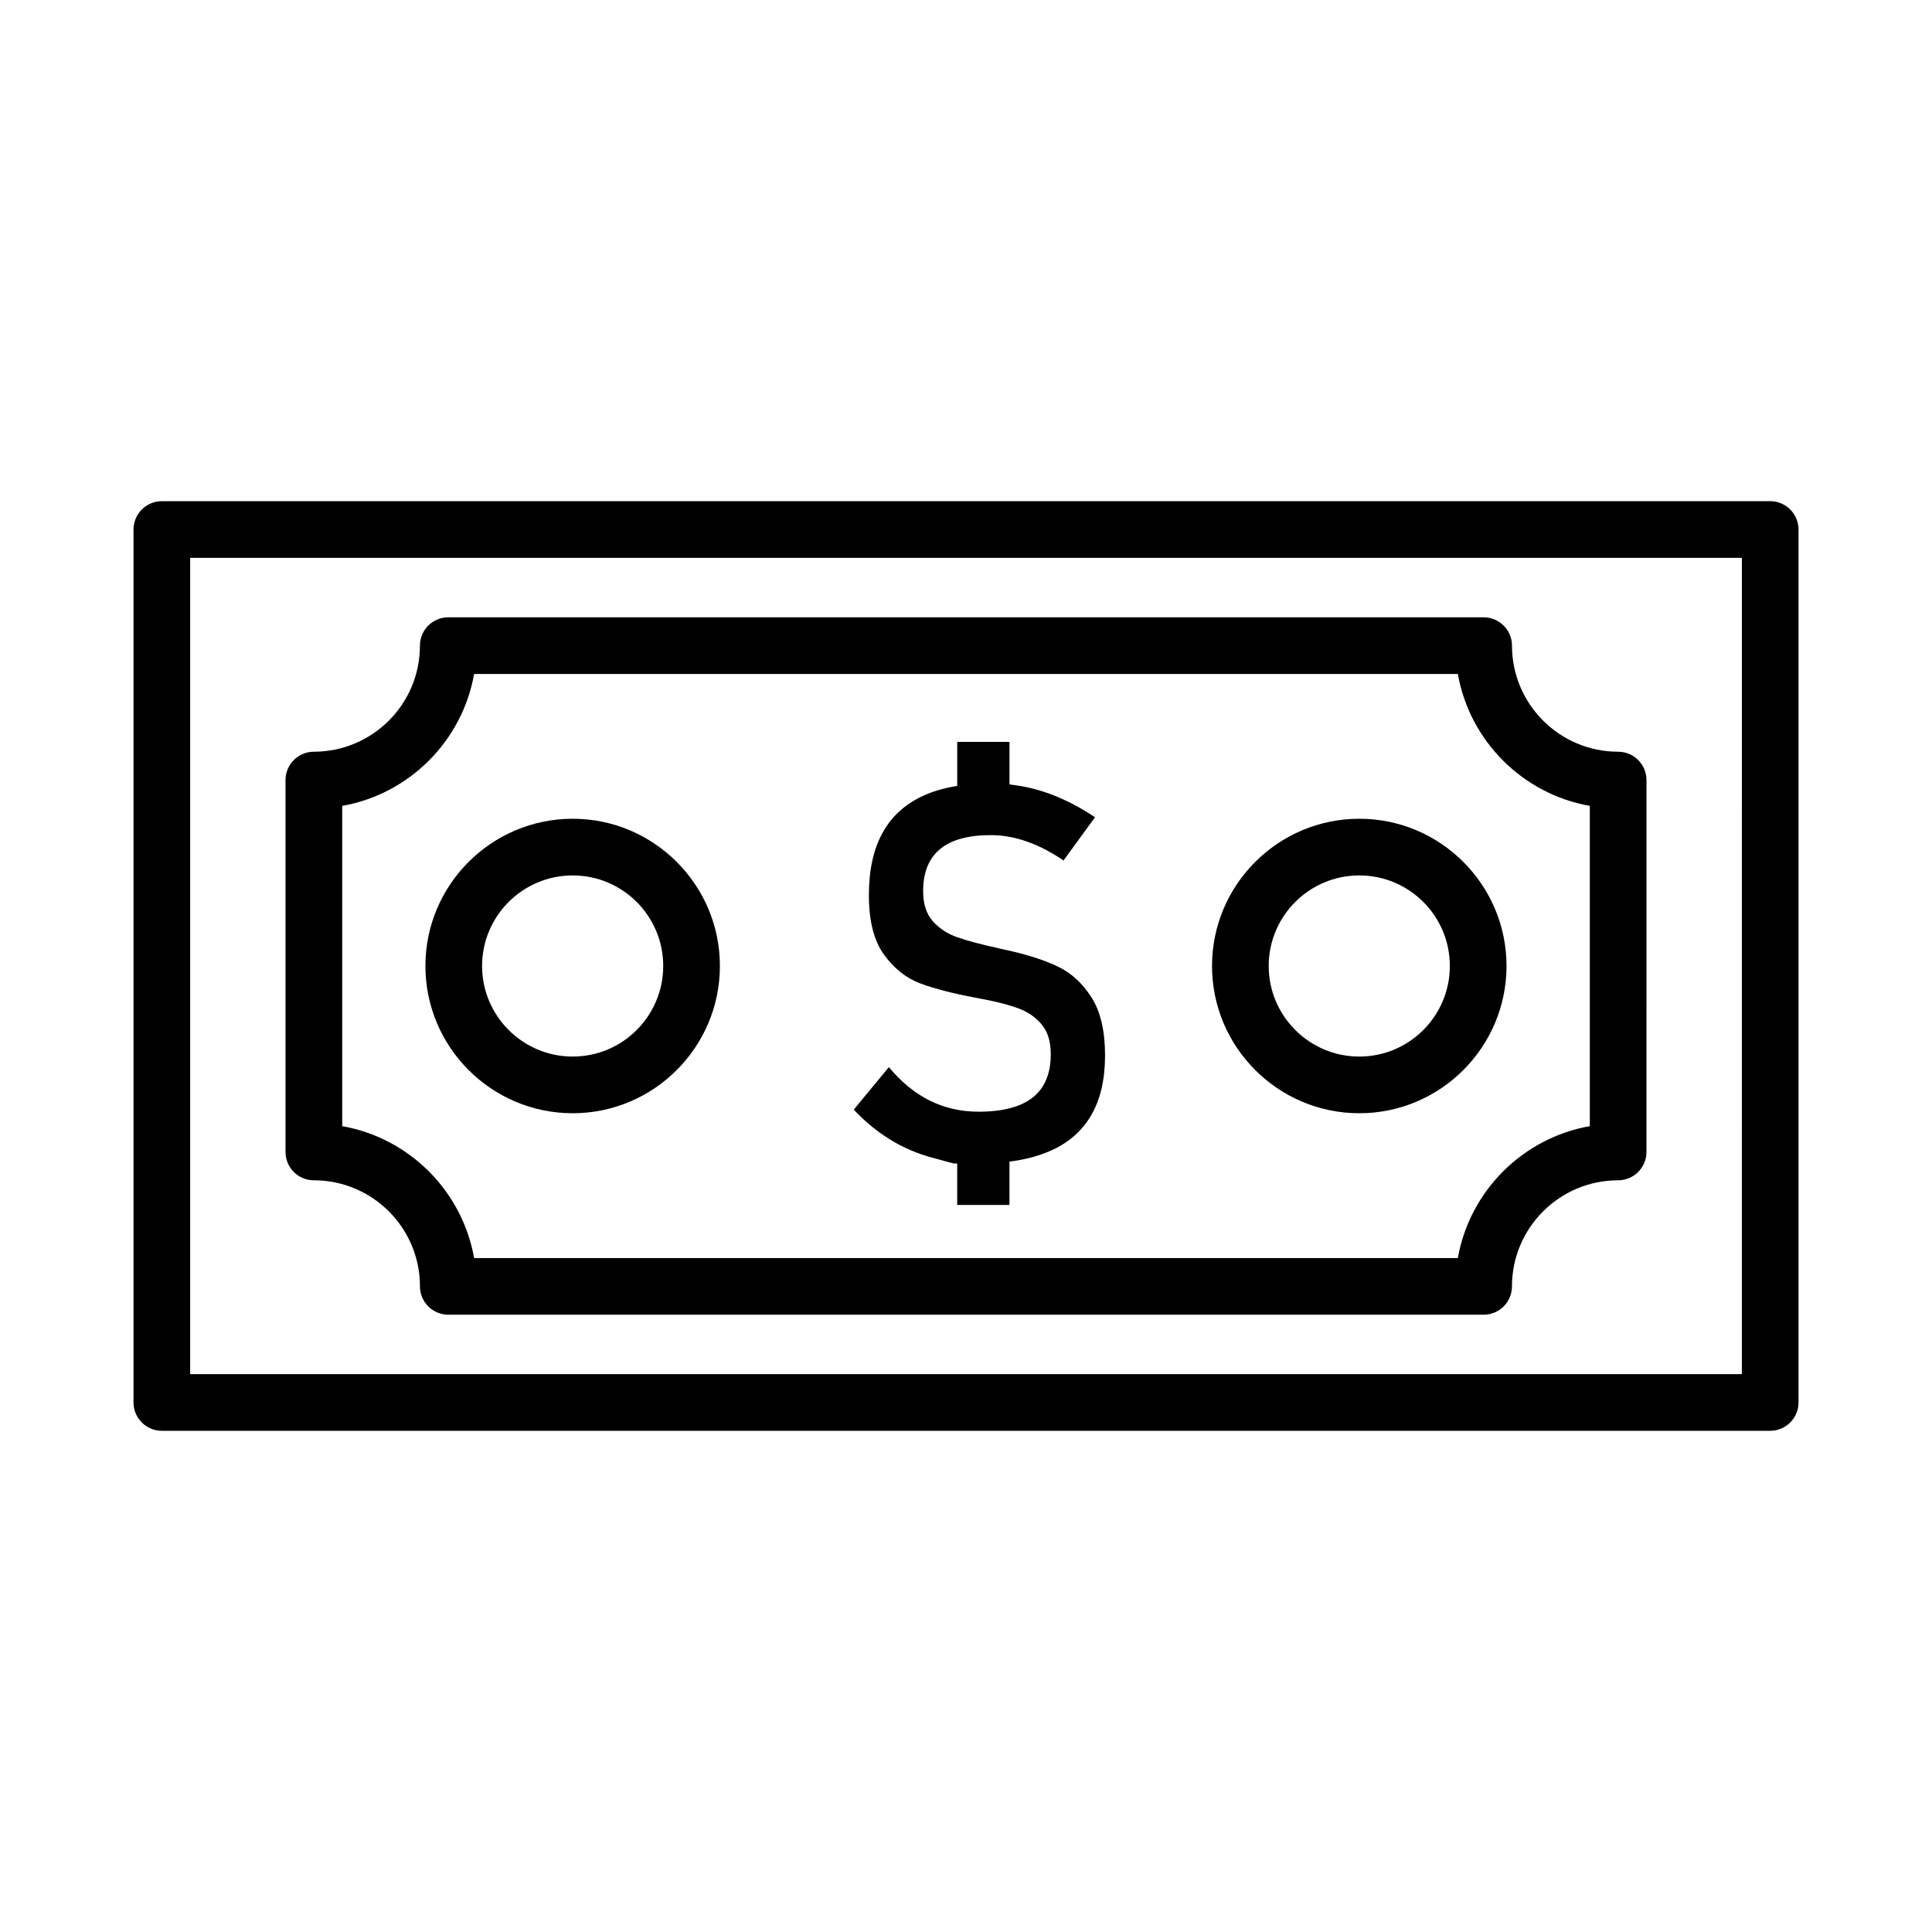
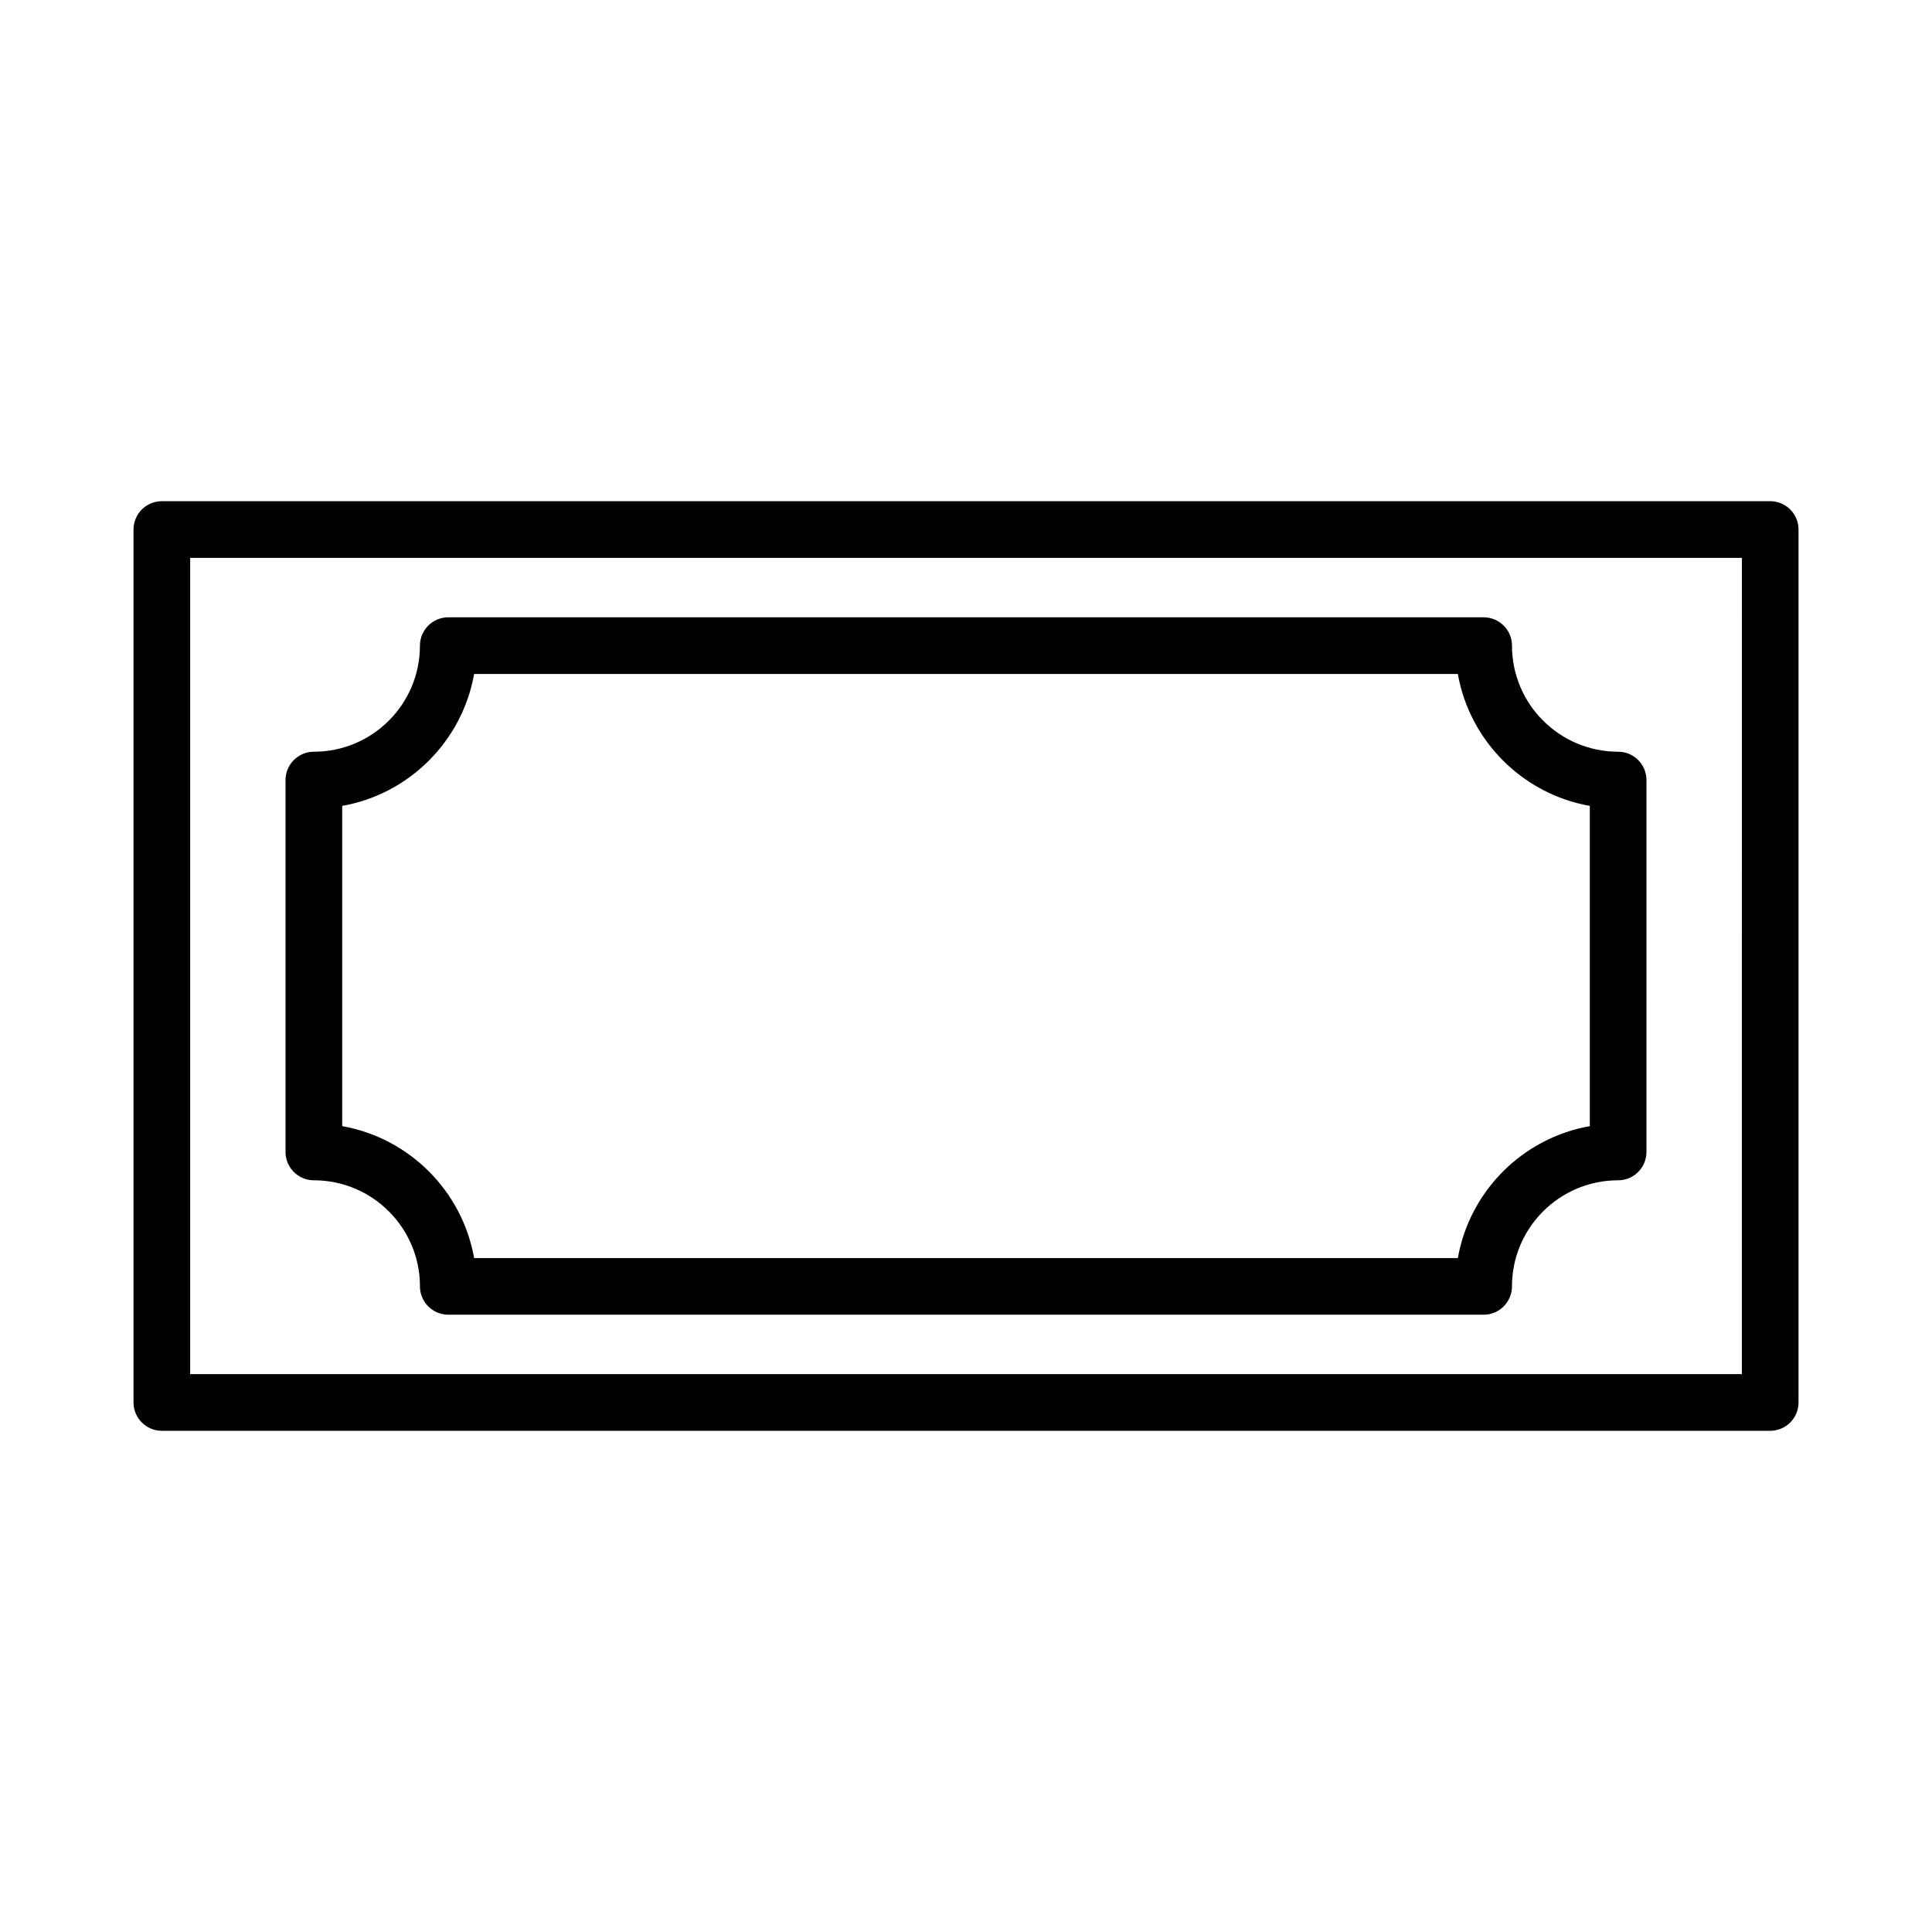
<svg xmlns="http://www.w3.org/2000/svg" fill="#000000" width="800px" height="800px" version="1.1" viewBox="144 144 512 512">
  <g>
    <path d="m227.18 456.79c15.512 0 28.113 12.602 28.113 28.113 0 4.141 3.371 7.508 7.508 7.508h274.38c4.141 0 7.508-3.371 7.508-7.508 0-15.512 12.617-28.113 28.133-28.113 4.141 0 7.508-3.371 7.508-7.508l0.004-98.559c0-4.141-3.371-7.508-7.508-7.508-15.512 0-28.133-12.602-28.133-28.113 0-4.141-3.371-7.508-7.508-7.508h-274.39c-4.141 0-7.508 3.371-7.508 7.508 0 15.512-12.602 28.113-28.113 28.113-4.141 0-7.508 3.371-7.508 7.508v98.555c-0.004 4.141 3.367 7.512 7.508 7.512zm42.465-134.18h260.7c3.137 17.77 17.191 31.82 34.973 34.957v84.871c-17.781 3.137-31.836 17.188-34.973 34.957h-260.7c-3.137-17.766-17.188-31.816-34.953-34.953v-84.875c17.762-3.137 31.812-17.188 34.953-34.957z" />
    <path d="m613.12 276.82h-426.23c-4.141 0-7.508 3.371-7.508 7.508v231.34c0 4.141 3.371 7.508 7.508 7.508h426.23c4.141 0 7.508-3.371 7.508-7.508v-231.34c0-4.141-3.371-7.512-7.508-7.512zm-7.512 231.34h-411.21v-216.32h411.22z" />
-     <path d="m417.69 434.84c-3.148 2.508-7.949 3.773-14.379 3.773-4.672 0-8.973-0.988-12.93-2.949-3.957-1.977-7.562-4.926-10.824-8.863l-9.305 11.266c2.984 3.168 6.191 5.805 9.617 7.914 3.406 2.106 7.07 3.68 10.988 4.762 3.918 1.062 5.859 1.594 5.859 1.594h0.953v10.988h13.848v-11.484c3.938-0.504 7.418-1.395 10.422-2.672 4.965-2.106 8.684-5.258 11.172-9.504 2.492-4.211 3.734-9.523 3.734-15.898v-0.148c0-6.465-1.207-11.574-3.609-15.328-2.398-3.754-5.383-6.484-8.992-8.188-3.59-1.703-8.059-3.133-13.406-4.305-0.219-0.055-0.441-0.09-0.641-0.148-0.203-0.035-0.422-0.09-0.641-0.129-0.238-0.035-0.441-0.09-0.621-0.129-0.164-0.055-0.348-0.09-0.531-0.148-4.523-0.988-8.094-1.941-10.695-2.859-2.602-0.898-4.762-2.309-6.484-4.231-1.723-1.922-2.582-4.578-2.582-7.984v-0.055c0-4.926 1.5-8.625 4.488-11.098 2.984-2.473 7.473-3.699 13.445-3.699 3.113 0 6.281 0.551 9.469 1.668 3.188 1.098 6.465 2.785 9.797 5.055l8.352-11.465c-2.984-1.996-5.988-3.664-9.027-5-3.023-1.336-6.082-2.328-9.195-2.984-1.477-0.312-2.957-0.547-4.449-0.711v-11.266h-13.848v11.66c-3.387 0.543-6.41 1.41-9.047 2.629-4.781 2.199-8.371 5.477-10.77 9.855-2.398 4.359-3.59 9.855-3.59 16.449v0.074c0 6.793 1.336 12.035 4.012 15.715 2.656 3.68 5.879 6.227 9.633 7.637 3.754 1.391 8.664 2.656 14.727 3.793 0.219 0.055 0.457 0.09 0.715 0.129 0.238 0.055 0.477 0.09 0.715 0.148 0.129 0.035 0.258 0.074 0.367 0.074s0.238 0.02 0.367 0.055c3.809 0.734 6.922 1.574 9.379 2.508 2.438 0.953 4.434 2.383 5.973 4.285 1.539 1.906 2.309 4.469 2.309 7.731v0.074c-0.012 5.09-1.586 8.898-4.773 11.41z" />
-     <path d="m504.23 439.02c21.504 0 39.012-17.508 39.012-39.031 0-21.504-17.508-39.012-39.012-39.012-21.52 0-39.031 17.508-39.031 39.012 0.004 21.523 17.512 39.031 39.031 39.031zm0-63.023c13.242 0 23.992 10.75 23.992 23.992 0 13.242-10.75 24.012-23.992 24.012-13.242 0-24.012-10.77-24.012-24.012 0-13.242 10.77-23.992 24.012-23.992z" />
-     <path d="m295.77 439.02c21.504 0 39.012-17.508 39.012-39.031 0-21.504-17.508-39.012-39.012-39.012-21.52 0-39.031 17.508-39.031 39.012 0 21.523 17.512 39.031 39.031 39.031zm0-63.023c13.242 0 23.992 10.75 23.992 23.992 0 13.242-10.75 24.012-23.992 24.012s-24.012-10.77-24.012-24.012c0-13.242 10.77-23.992 24.012-23.992z" />
  </g>
</svg>